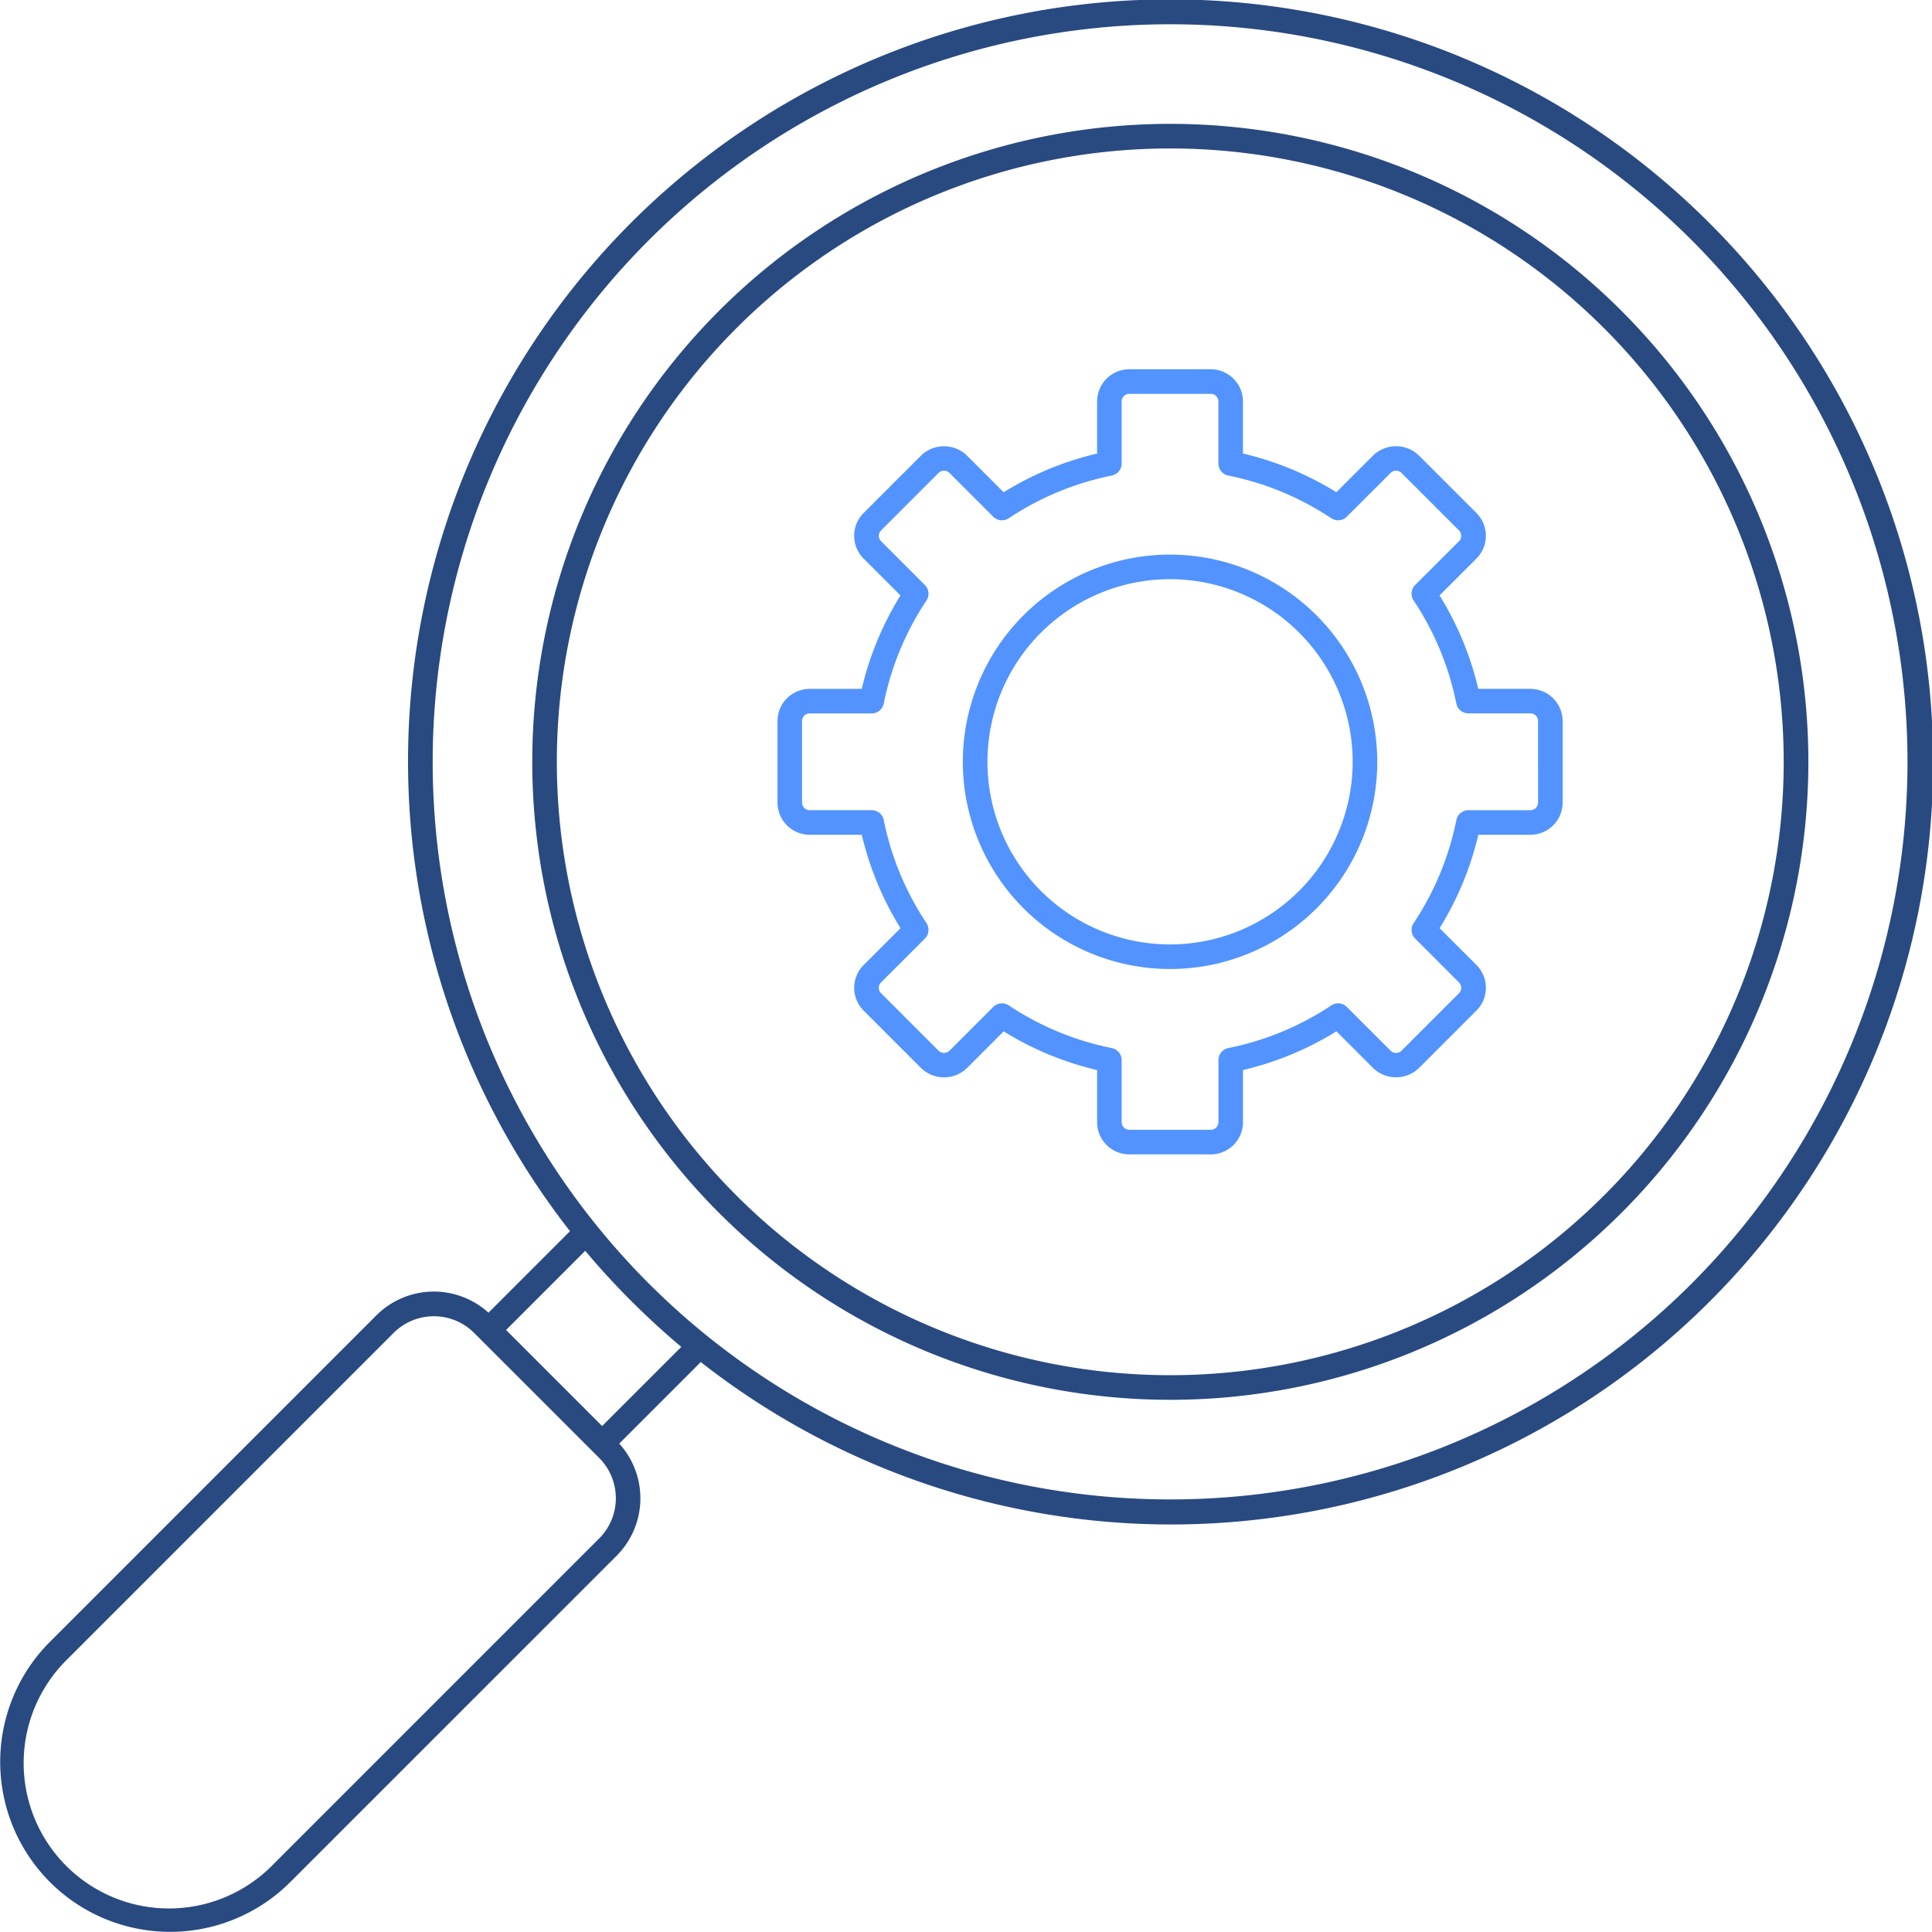
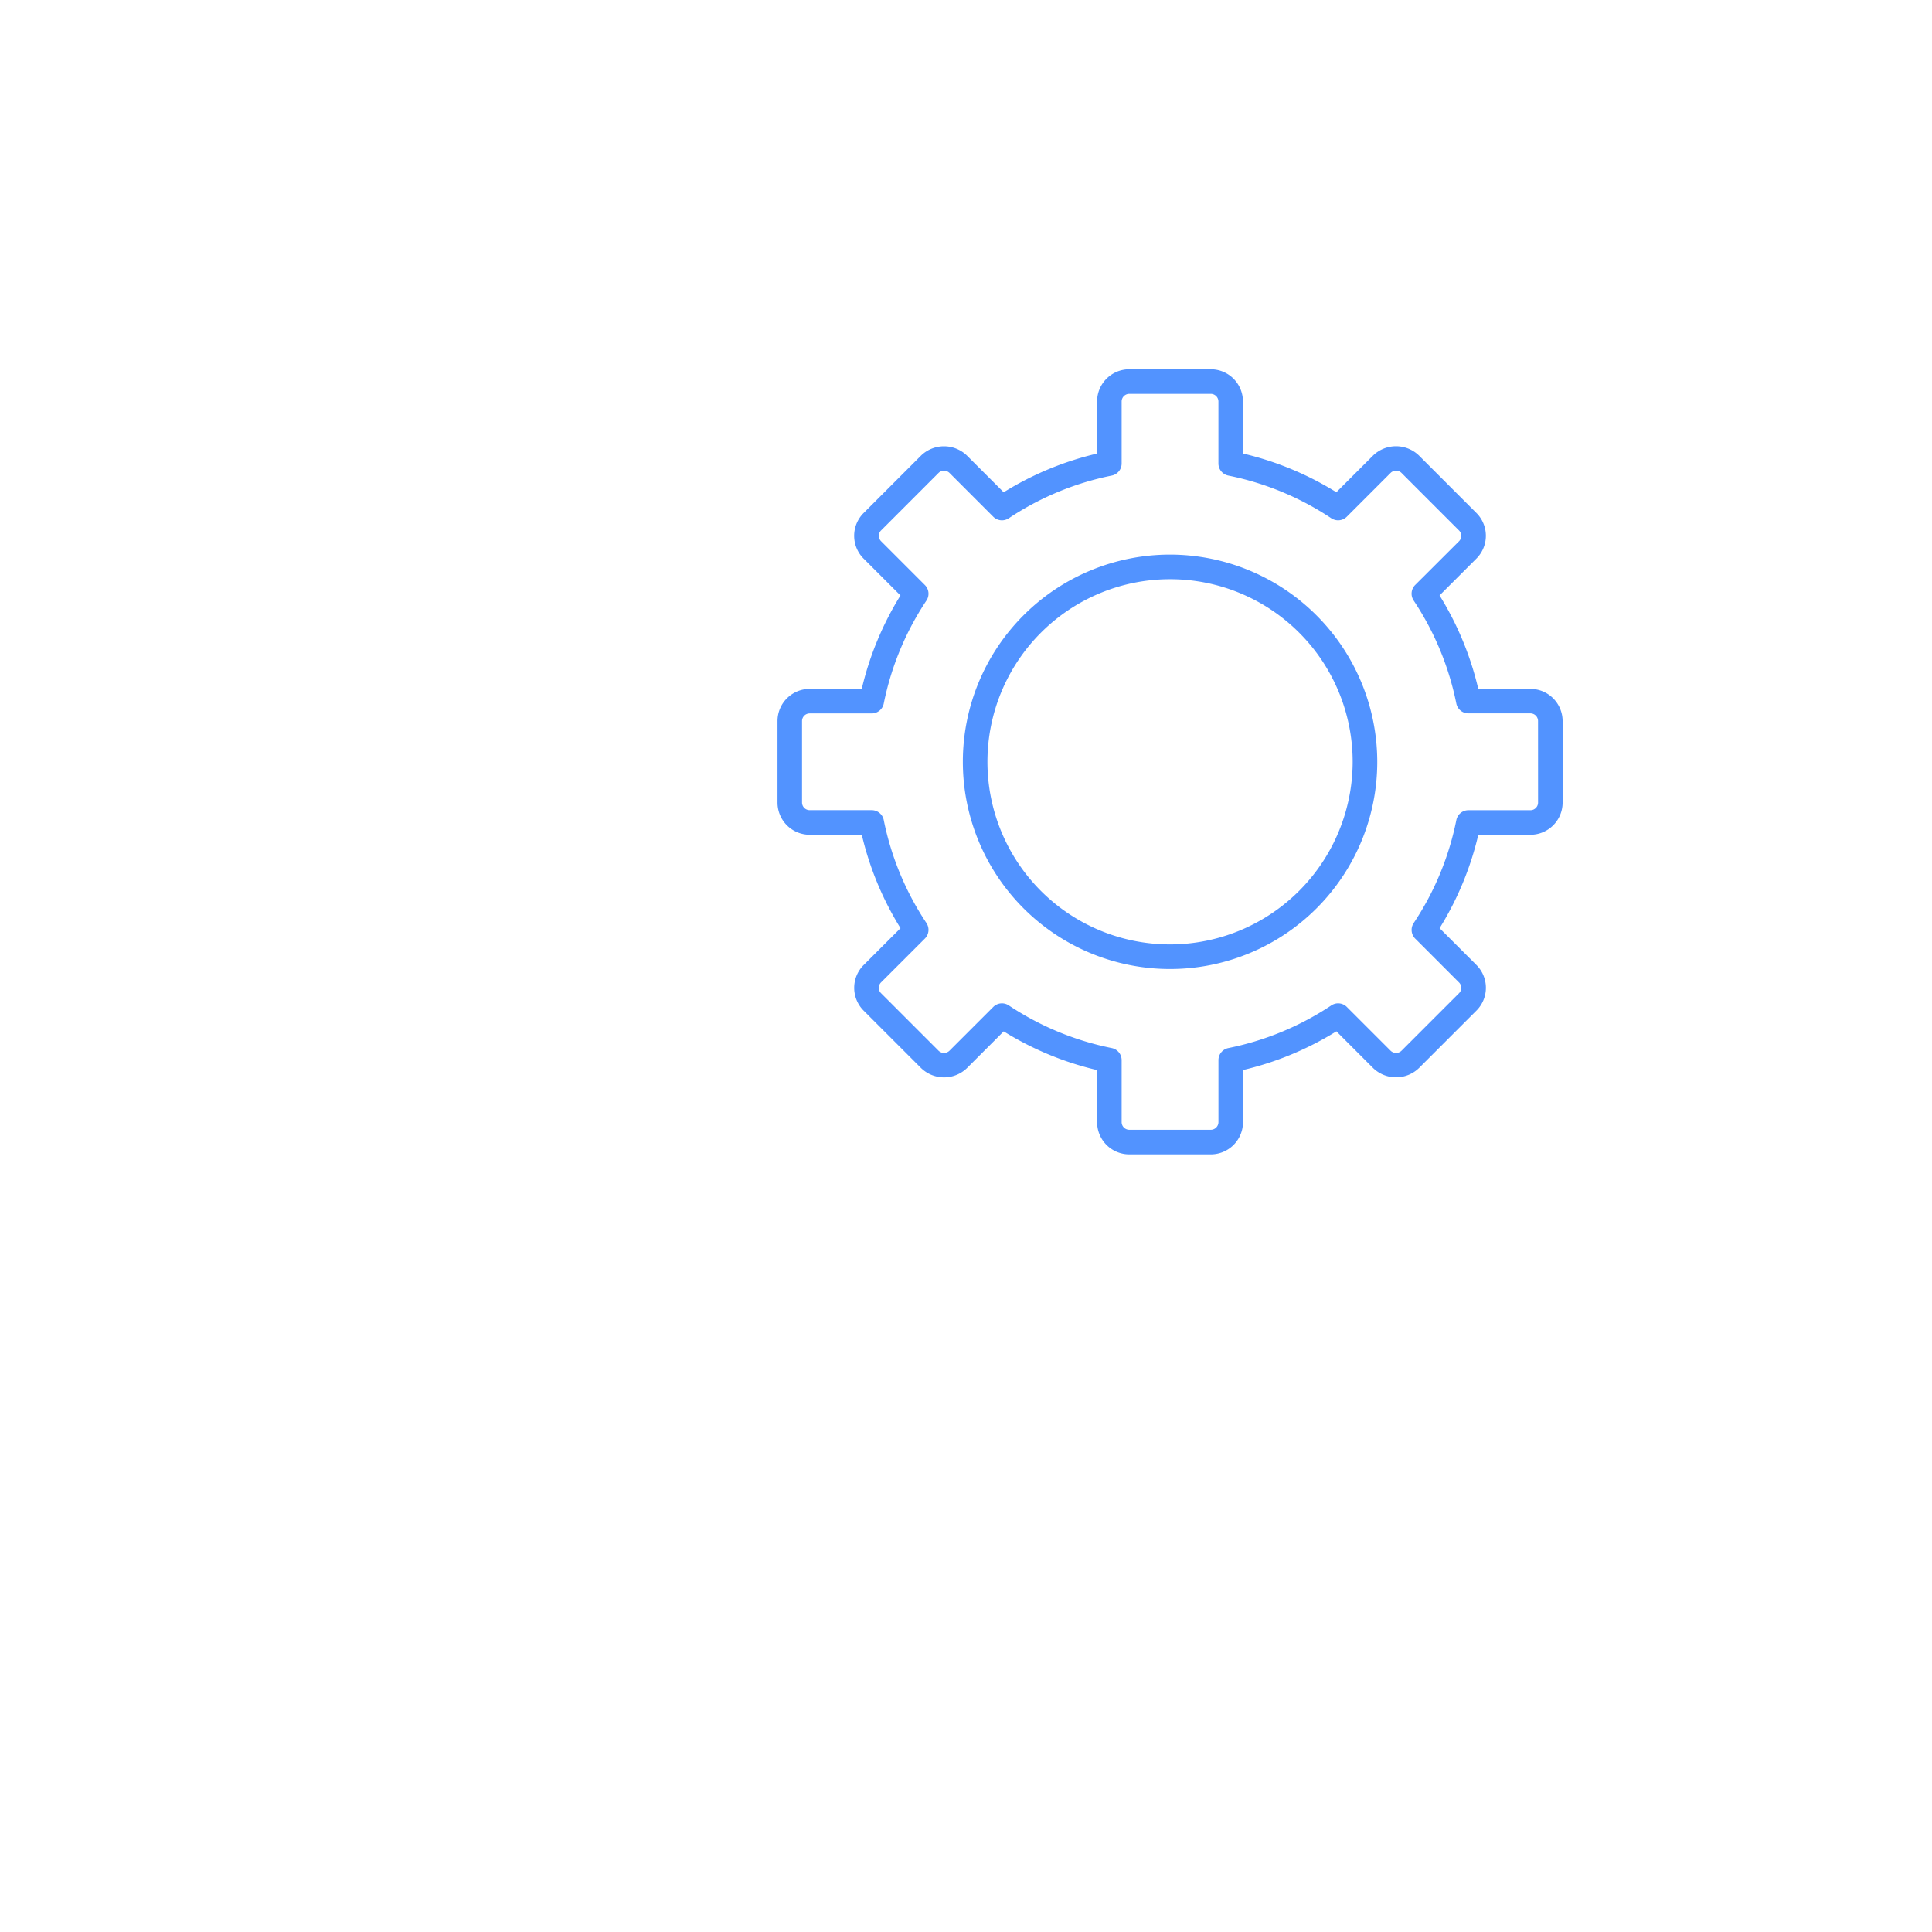
<svg xmlns="http://www.w3.org/2000/svg" width="144" height="144" viewBox="0 0 144 144">
  <defs>
    <clipPath id="#clip-path">
-       <rect width="144" height="144" fill="#294a80" />
-     </clipPath>
+       </clipPath>
  </defs>
  <g clip-path="url(#clip-path)">
-     <path d="M127.386,16.6a56.8,56.8,0,0,0-84.9,75.165l-6.076,6.076a6.061,6.061,0,0,0-8.365.205L3.713,122.38a12.665,12.665,0,0,0,17.911,17.911l24.33-24.329a6.06,6.06,0,0,0,.2-8.365l6.077-6.078A56.8,56.8,0,0,0,127.386,16.6M44.659,114.666,20.328,139a10.833,10.833,0,1,1-15.319-15.32L29.338,99.347a4.246,4.246,0,0,1,6,0l9.322,9.321a4.247,4.247,0,0,1,0,6m.22-8.38-7.16-7.16,5.9-5.9c1.042,1.248,2.188,2.5,3.417,3.728s2.5,2.391,3.743,3.432Zm81.21-10.623a54.975,54.975,0,1,1,0-77.762,55.039,55.039,0,0,1,0,77.762" fill="#294a80" />
-     <path d="M120.839,23.152a47.551,47.551,0,1,0,0,67.262A47.523,47.523,0,0,0,120.839,23.152Zm-1.3,65.966a45.717,45.717,0,1,1,0-64.671A45.7,45.7,0,0,1,119.542,89.118Z" fill="#294a80" />
    <path d="M114.064,51.341h-3.883a23.278,23.278,0,0,0-2.885-6.963l2.746-2.745a2.4,2.4,0,0,0,0-3.4l-4.291-4.29a2.457,2.457,0,0,0-3.4,0l-2.746,2.745a23.278,23.278,0,0,0-6.963-2.885V29.923a2.4,2.4,0,0,0-2.4-2.4H84.171a2.4,2.4,0,0,0-2.4,2.4v3.883a23.257,23.257,0,0,0-6.963,2.885L72.06,33.946a2.459,2.459,0,0,0-3.4,0l-4.29,4.29a2.4,2.4,0,0,0,0,3.4l2.746,2.746a23.291,23.291,0,0,0-2.886,6.963H60.35a2.4,2.4,0,0,0-2.4,2.4v6.073a2.4,2.4,0,0,0,2.4,2.4h3.883a23.275,23.275,0,0,0,2.886,6.964l-2.746,2.745a2.4,2.4,0,0,0,0,3.4l4.29,4.29a2.459,2.459,0,0,0,3.4,0l2.746-2.745a23.246,23.246,0,0,0,6.963,2.885v3.883a2.4,2.4,0,0,0,2.4,2.4h6.073a2.4,2.4,0,0,0,2.4-2.4V79.754a23.257,23.257,0,0,0,6.963-2.885l2.745,2.745a2.459,2.459,0,0,0,3.4,0l4.291-4.29a2.4,2.4,0,0,0,0-3.4L107.3,69.182a23.262,23.262,0,0,0,2.885-6.964h3.883a2.4,2.4,0,0,0,2.4-2.4V53.744a2.406,2.406,0,0,0-2.4-2.4m.57,8.476a.57.57,0,0,1-.57.569h-4.62a.916.916,0,0,0-.9.734,21.484,21.484,0,0,1-3.182,7.68.919.919,0,0,0,.115,1.156l3.267,3.268a.568.568,0,0,1,0,.8l-4.29,4.291a.583.583,0,0,1-.806,0l-3.267-3.267a.916.916,0,0,0-1.155-.115,21.479,21.479,0,0,1-7.68,3.181.918.918,0,0,0-.734.9v4.62a.571.571,0,0,1-.57.57H84.171a.571.571,0,0,1-.57-.57v-4.62a.918.918,0,0,0-.734-.9,21.479,21.479,0,0,1-7.68-3.181.916.916,0,0,0-1.155.115l-3.268,3.267a.582.582,0,0,1-.805,0l-4.29-4.291a.568.568,0,0,1,0-.805l3.267-3.267a.918.918,0,0,0,.116-1.156,21.473,21.473,0,0,1-3.183-7.68.916.916,0,0,0-.9-.734h-4.62a.57.57,0,0,1-.57-.569V53.744a.57.57,0,0,1,.57-.57h4.62a.916.916,0,0,0,.9-.734,21.48,21.48,0,0,1,3.183-7.68.916.916,0,0,0-.116-1.155l-3.267-3.269a.568.568,0,0,1,0-.8l4.29-4.291a.584.584,0,0,1,.806,0l3.267,3.268a.916.916,0,0,0,1.155.115,21.471,21.471,0,0,1,7.68-3.182.918.918,0,0,0,.734-.9v-4.62a.571.571,0,0,1,.57-.57h6.073a.571.571,0,0,1,.57.57v4.62a.918.918,0,0,0,.734.9,21.471,21.471,0,0,1,7.68,3.182.919.919,0,0,0,1.155-.115l3.268-3.268a.582.582,0,0,1,.805,0l4.29,4.291a.568.568,0,0,1,0,.805L105.479,43.6a.919.919,0,0,0-.115,1.156,21.491,21.491,0,0,1,3.182,7.679.917.917,0,0,0,.9.735h4.62a.57.57,0,0,1,.57.569Z" fill="#5293ff" />
    <path d="M87.208,41.336A15.444,15.444,0,1,0,102.653,56.78,15.461,15.461,0,0,0,87.208,41.336m0,29.056A13.611,13.611,0,1,1,100.82,56.78,13.627,13.627,0,0,1,87.208,70.392" fill="#5293ff" />
  </g>
</svg>